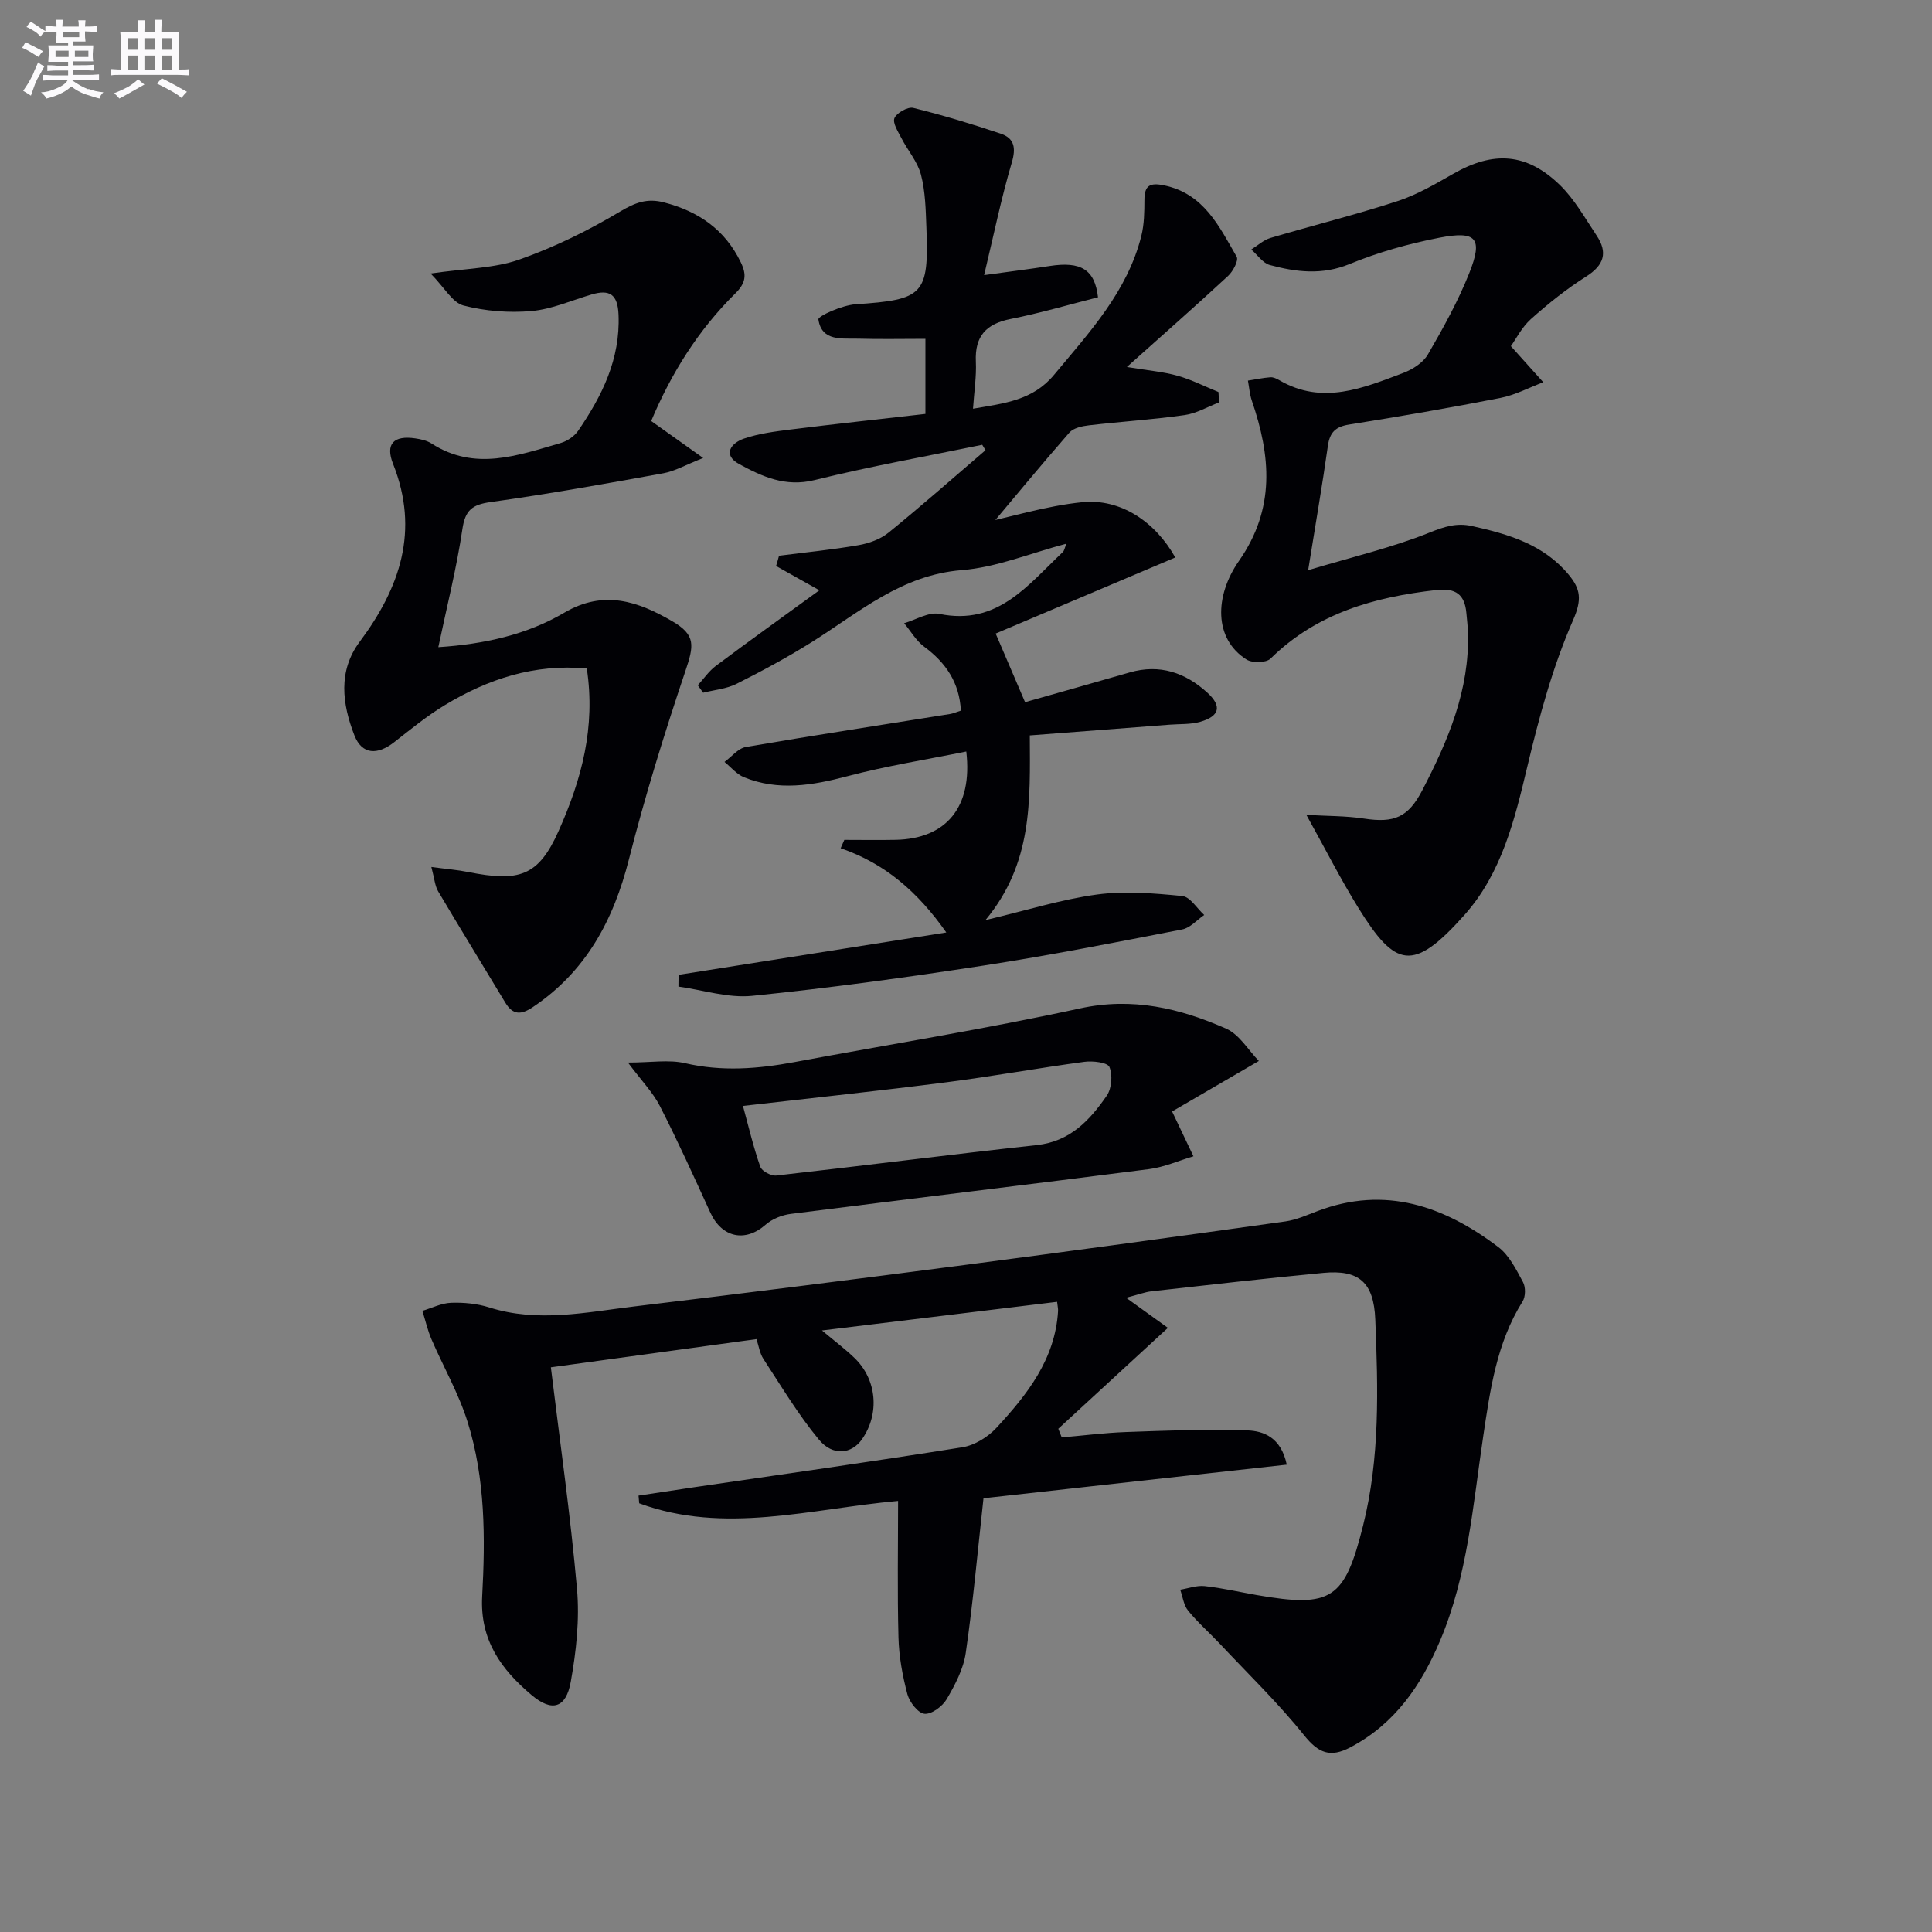
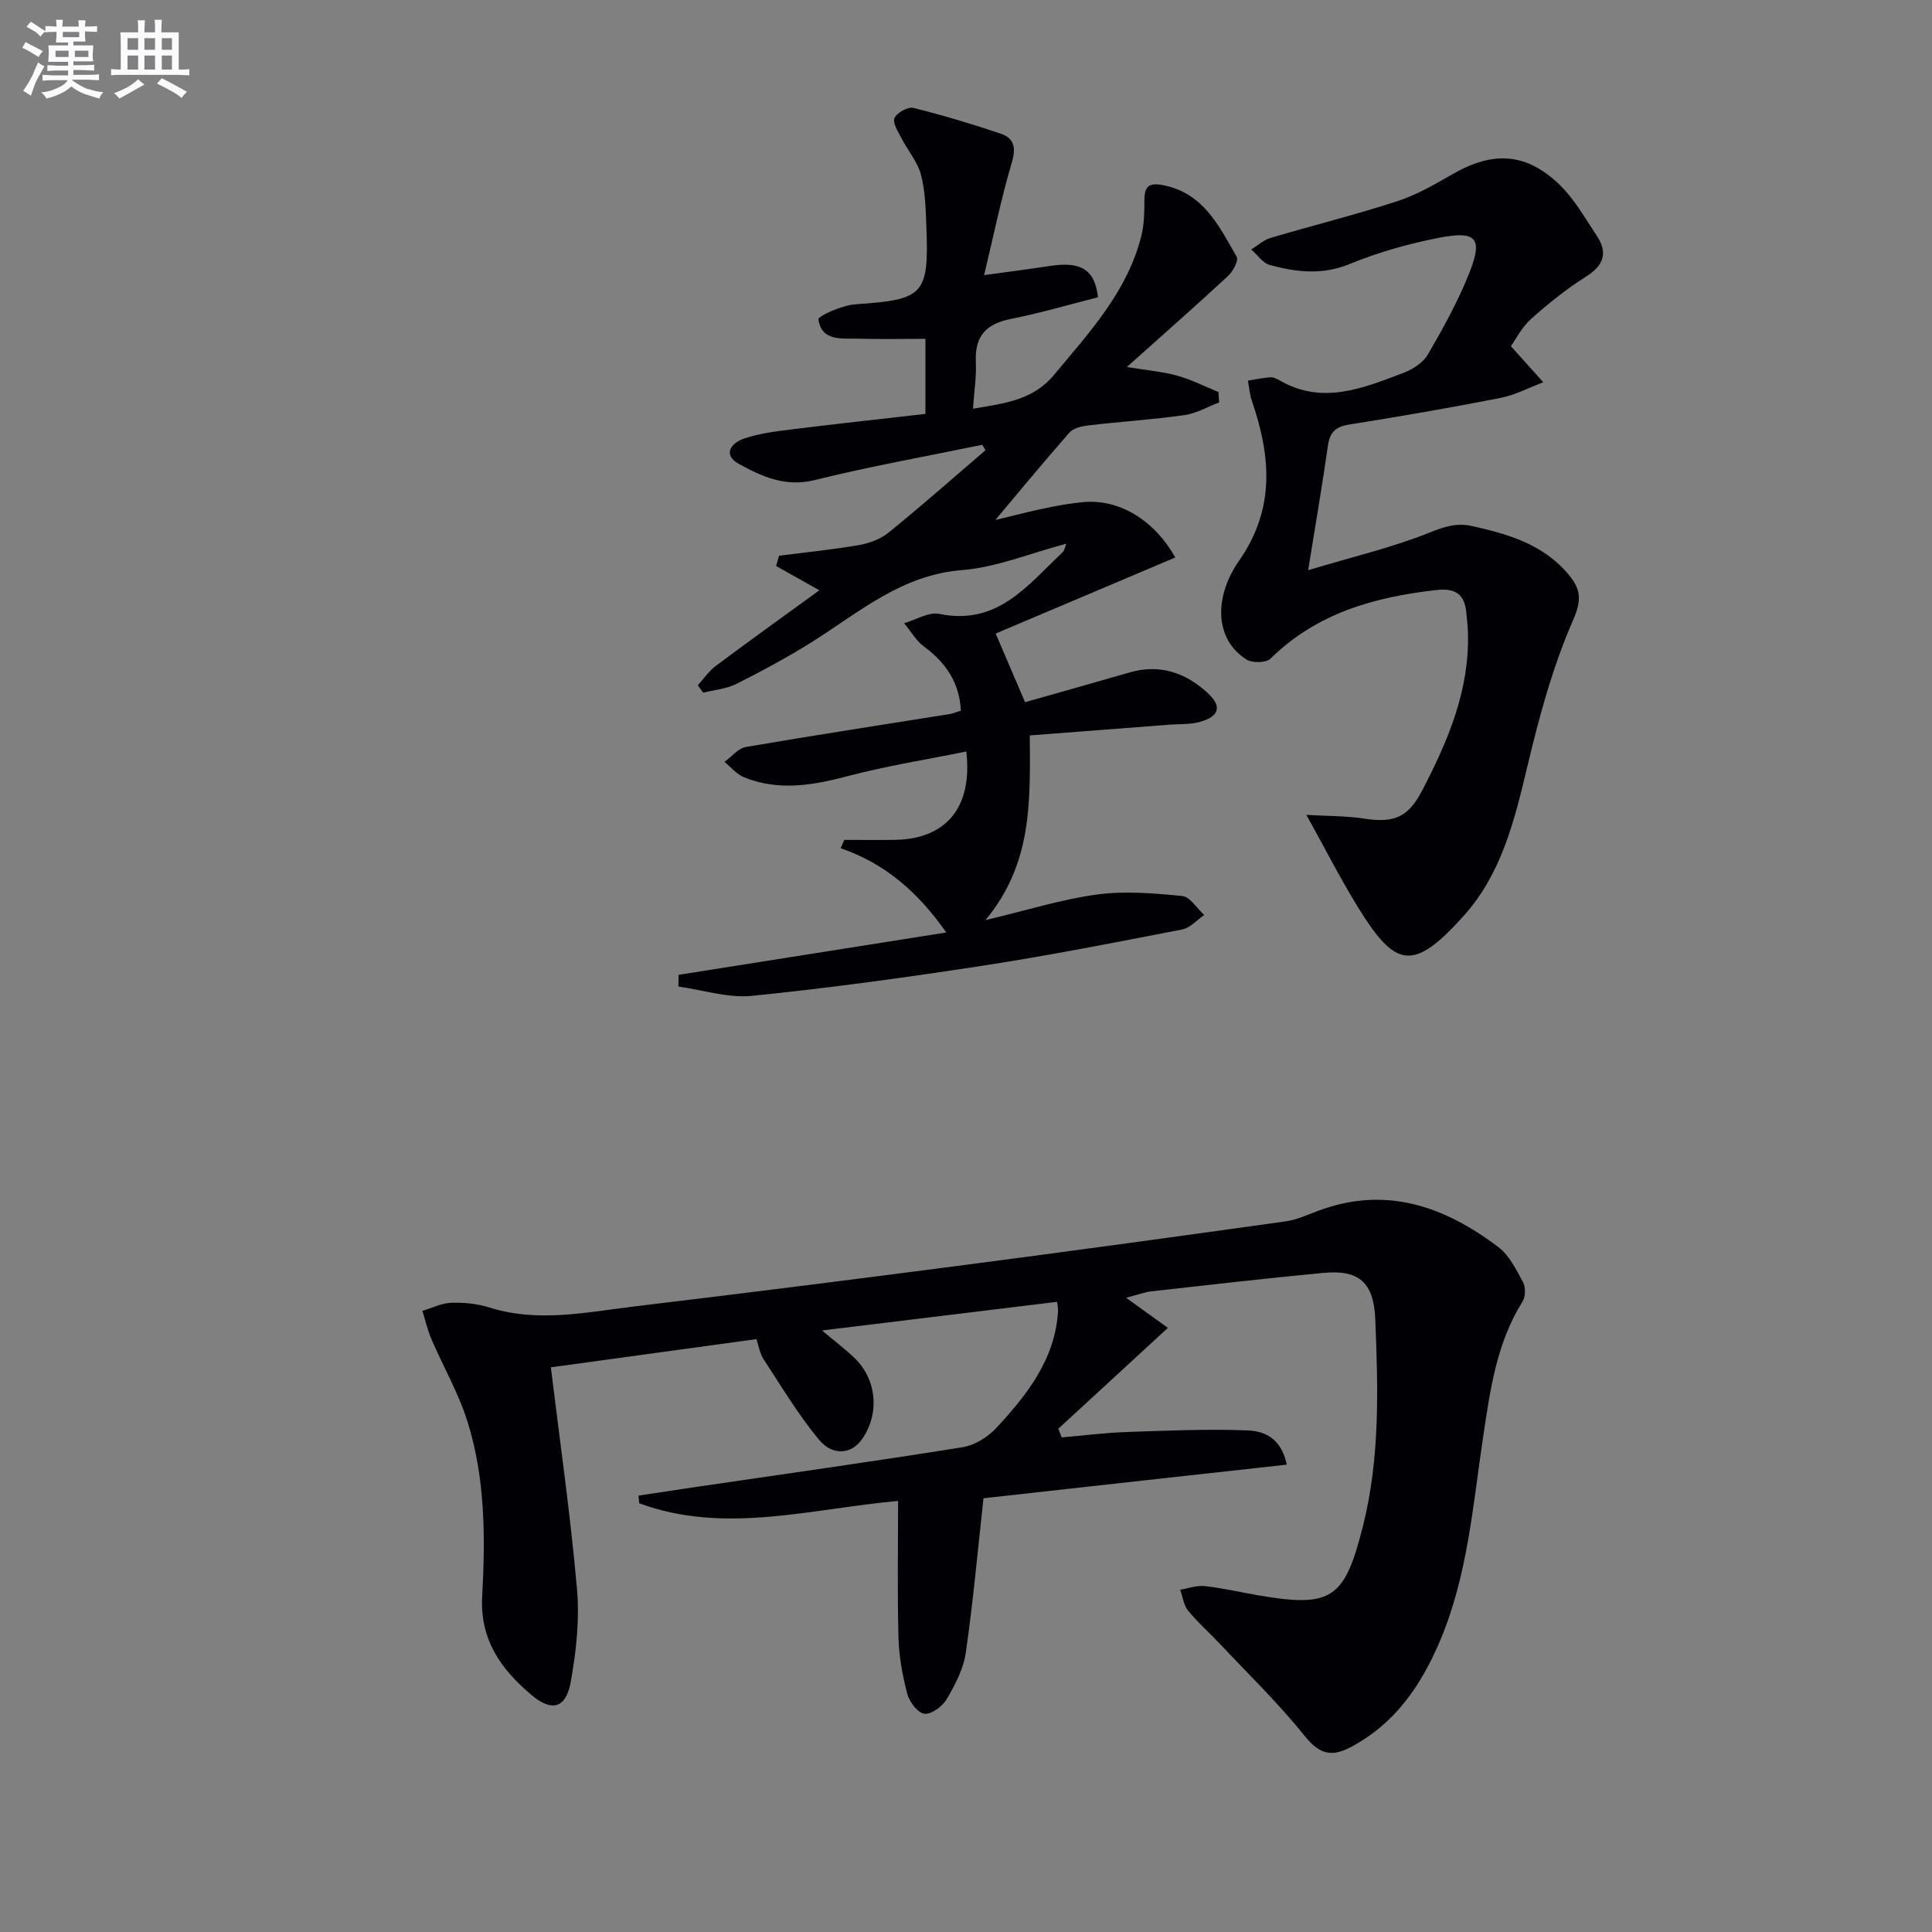
<svg xmlns="http://www.w3.org/2000/svg" enable-background="new 0 0 400 400" viewBox="0 0 400 400">
  <rect x="0" y="0" width="400" height="400" fill="#808080" stroke="none" />
  <g fill="#010105">
    <path d="m203.62 310.2c-1.21 10.97-2.15 21.53-3.67 32.01-.48 3.33-2.2 6.6-3.94 9.57-.88 1.5-3.13 3.18-4.6 3.04-1.34-.13-3.11-2.42-3.55-4.07-1.01-3.82-1.74-7.8-1.84-11.74-.25-9.46-.08-18.92-.08-28.26-18.21 1.64-35.94 7-53.6.49-.05-.53-.09-1.06-.14-1.59 3.8-.57 7.6-1.16 11.4-1.72 18.56-2.72 37.13-5.33 55.65-8.29 2.52-.4 5.27-2.1 7.04-4.01 6.37-6.88 12.17-14.21 12.77-24.19.03-.46-.09-.93-.2-1.91-16 1.95-31.9 3.88-48.68 5.93 2.61 2.19 4.79 3.82 6.73 5.69 4.65 4.48 5.25 11.54 1.56 16.83-2.13 3.06-6.03 3.57-8.93.07-4.29-5.18-7.78-11.04-11.48-16.69-.77-1.18-.98-2.74-1.44-4.11-14.22 1.95-28.13 3.86-42.57 5.84 1.86 15.3 4.06 30.55 5.41 45.88.56 6.34-.16 12.93-1.29 19.23-.99 5.51-3.92 6.27-8.09 2.76-6.31-5.3-10.74-11.41-10.25-20.45.66-12.12.66-24.36-3.01-36.09-1.85-5.93-5.03-11.43-7.5-17.17-.8-1.87-1.25-3.9-1.87-5.85 1.98-.59 3.95-1.6 5.96-1.67 2.62-.09 5.38.17 7.87.96 10.07 3.19 20.06 1 30.03-.2 22.92-2.75 45.83-5.64 68.72-8.63 22.05-2.88 44.08-5.9 66.1-8.98 2.26-.32 4.45-1.31 6.62-2.13 14.05-5.34 26.26-1.04 37.47 7.45 2.26 1.71 3.69 4.65 5.1 7.25.57 1.05.54 3.01-.09 4.01-5.39 8.59-6.71 18.31-8.16 28.01-2.13 14.26-3.21 28.74-8.93 42.25-3.92 9.25-9.33 17.18-18.55 22.04-4.19 2.21-6.61 1.21-9.59-2.49-5.37-6.69-11.58-12.7-17.47-18.97-2.16-2.3-4.57-4.4-6.55-6.84-.92-1.14-1.11-2.87-1.63-4.33 1.69-.27 3.43-.93 5.07-.75 3.62.4 7.19 1.23 10.79 1.86 15.53 2.71 18.18.84 21.99-14.34 3.54-14.1 3.11-28.41 2.54-42.69-.31-7.8-3.44-10.36-10.76-9.67-11.89 1.12-23.76 2.5-35.64 3.82-1.24.14-2.44.61-5.19 1.33 3.51 2.53 6.17 4.44 8.65 6.23-8.15 7.5-15.42 14.2-22.69 20.89.24.6.47 1.2.71 1.79 4.42-.38 8.83-.95 13.26-1.11 8.4-.29 16.81-.66 25.2-.34 3.27.12 6.94 1.39 8.13 7.09-21.01 2.31-41.77 4.62-62.79 6.96z" />
    <path d="m161.29 115.06c5.51-.71 11.04-1.25 16.51-2.2 2.17-.38 4.52-1.24 6.2-2.61 6.8-5.53 13.38-11.33 20.04-17.04-.23-.37-.45-.74-.68-1.12-11.59 2.39-23.25 4.47-34.73 7.31-6.02 1.49-10.84-.73-15.58-3.31-3.51-1.91-1.73-4.35.98-5.28 3.09-1.06 6.44-1.48 9.71-1.89 9.21-1.15 18.43-2.14 27.86-3.22 0-5.12 0-10.06 0-15.55-4.7 0-9.29.1-13.88-.03-3.38-.1-7.6.64-8.28-3.99-.1-.7 4.94-2.95 7.69-3.13 14.08-.95 15.21-1.94 14.67-15.93-.14-3.65-.21-7.4-1.12-10.89-.7-2.69-2.73-5.01-4.04-7.56-.69-1.35-1.88-3.16-1.45-4.17.47-1.1 2.76-2.38 3.89-2.11 6.1 1.5 12.14 3.33 18.1 5.33 2.81.94 3.21 2.92 2.3 5.99-2.19 7.4-3.74 14.99-5.73 23.3 5.18-.72 9.39-1.24 13.58-1.89 6.45-1 9.34.72 10 6.48-5.98 1.51-11.97 3.28-18.08 4.49-5.1 1.01-7.45 3.57-7.21 8.83.14 3.08-.35 6.19-.59 9.75 6.52-1.12 12.38-1.73 16.76-6.99 7.34-8.83 15.22-17.27 18.1-28.83.59-2.38.62-4.93.63-7.41.01-2.99 1.11-3.62 4.04-3.02 8.27 1.71 11.44 8.51 15.06 14.79.44.76-.76 3.03-1.78 3.97-6.76 6.26-13.68 12.35-20.95 18.85 4.46.74 7.57.99 10.51 1.82 2.9.82 5.64 2.22 8.45 3.37.04.72.09 1.43.13 2.15-2.38.9-4.69 2.28-7.14 2.62-6.57.93-13.21 1.35-19.81 2.12-1.41.16-3.21.55-4.05 1.51-6 6.86-11.8 13.9-17.66 20.88-.63-.6-1.25-1.21-1.88-1.81 7.38-1.61 14.69-3.89 22.16-4.66 8.01-.83 15.21 4.1 19.31 11.44-12.41 5.25-24.85 10.52-37.19 15.75 2.36 5.5 4.22 9.84 6.09 14.21 7.09-2.01 14.38-4.06 21.66-6.16 6.23-1.8 11.56.05 16.11 4.22 3.04 2.79 2.49 4.85-1.5 6-2.02.58-4.26.43-6.4.6-9.57.74-19.13 1.47-28.89 2.22.06 13.64.6 26.44-9.18 38.24 8.6-2.04 15.77-4.31 23.1-5.3 5.78-.78 11.79-.26 17.64.31 1.63.16 3.04 2.56 4.55 3.93-1.51 1.03-2.9 2.67-4.55 2.99-13.68 2.66-27.37 5.36-41.14 7.48-15.92 2.45-31.9 4.65-47.92 6.27-4.97.5-10.16-1.22-15.25-1.92.01-.81.02-1.62.03-2.43 18.25-2.89 36.5-5.78 55.43-8.77-5.9-8.4-12.68-14.29-21.87-17.44.25-.58.51-1.15.76-1.73 3.55 0 7.1.06 10.65-.01 10.43-.22 15.95-6.74 14.6-18.29-8.26 1.68-16.55 2.98-24.63 5.12-7.23 1.91-14.28 3.1-21.4.21-1.52-.62-2.7-2.09-4.03-3.17 1.46-1.06 2.81-2.81 4.41-3.09 14.06-2.42 28.18-4.57 42.27-6.83.64-.1 1.24-.38 2.26-.7-.31-5.8-3.08-9.9-7.6-13.24-1.67-1.23-2.78-3.22-4.15-4.86 2.44-.7 5.08-2.38 7.29-1.93 12.07 2.49 18.34-6 25.56-12.8.32-.3.38-.86.75-1.74-7.46 1.97-14.47 4.91-21.68 5.48-12.47 1-21.18 8.69-30.92 14.82-5.06 3.18-10.35 6.03-15.69 8.72-2.09 1.05-4.6 1.25-6.92 1.84-.37-.51-.74-1.03-1.11-1.54 1.23-1.35 2.29-2.93 3.73-4.01 6.91-5.17 13.93-10.2 21.44-15.66-3.46-1.94-6.21-3.48-8.96-5.03.21-.66.41-1.39.61-2.12z" />
    <path d="m312.81 71.67c2.52 2.81 4.62 5.14 6.71 7.47-2.95 1.11-5.82 2.65-8.87 3.25-10.41 2.04-20.86 3.84-31.33 5.51-2.78.44-3.99 1.58-4.39 4.37-1.13 7.99-2.51 15.93-4.09 25.78 9.33-2.8 17.49-4.71 25.17-7.8 3.07-1.24 5.61-2.04 8.75-1.34 7.55 1.68 14.85 3.81 20.05 10.11 2.43 2.94 2.74 5.13.88 9.37-4.22 9.63-7.01 19.98-9.46 30.26-2.64 11.1-5.33 22.17-13.07 30.83-10.62 11.9-14.26 10.86-21.94-1.54-3.64-5.88-6.77-12.07-10.75-19.23 4.37.26 8.2.2 11.93.77 6.28.96 9.16-.25 12.09-5.9 5.32-10.25 9.8-20.75 9.43-32.65-.04-1.33-.2-2.65-.32-3.98-.34-3.85-2.17-5.25-6.23-4.79-12.84 1.45-24.76 4.78-34.32 14.2-.9.89-3.77.95-4.97.19-6.77-4.27-6.66-13.13-1.56-20.43 7.57-10.85 6.58-21.71 2.66-33.16-.45-1.32-.55-2.77-.81-4.16 1.54-.24 3.08-.57 4.64-.69.61-.05 1.31.29 1.88.62 8.89 5.18 17.32 1.63 25.68-1.53 1.92-.73 4.07-2.11 5.06-3.81 3.16-5.45 6.25-11.02 8.57-16.86 2.86-7.2 1.51-8.81-6.21-7.31-6.32 1.23-12.63 3-18.58 5.45-5.68 2.33-11.05 1.67-16.5.2-1.46-.39-2.57-2.11-3.85-3.21 1.32-.82 2.55-1.98 3.99-2.4 8.73-2.59 17.58-4.78 26.23-7.6 4.07-1.32 7.89-3.56 11.64-5.7 8.27-4.73 15.17-4.33 22.05 2.36 3.03 2.95 5.18 6.84 7.57 10.41 2.38 3.55 1.58 6.17-2.16 8.53-4.05 2.56-7.84 5.6-11.42 8.8-1.91 1.72-3.13 4.19-4.15 5.61z" />
-     <path d="m89.31 179.5c3.18.43 5.42.6 7.6 1.04 10.54 2.09 14.53.94 18.74-8.49 4.76-10.65 7.69-21.48 5.84-33.64-10.83-1.02-20.44 2.16-29.4 7.58-3.68 2.22-7.05 4.99-10.45 7.65-3.52 2.76-6.7 2.6-8.26-1.38-2.53-6.48-3.44-13.32 1.09-19.39 8.35-11.2 12.41-22.97 6.92-36.8-1.67-4.2.14-5.97 4.63-5.3 1.13.17 2.36.44 3.3 1.04 8.97 5.8 17.9 2.48 26.8-.1 1.33-.39 2.79-1.38 3.57-2.51 4.96-7.23 8.75-14.84 8.37-24.03-.17-4.23-1.82-5.31-5.58-4.2-4.14 1.22-8.23 3.06-12.45 3.43-4.65.41-9.57.02-14.08-1.15-2.27-.59-3.89-3.67-6.79-6.62 7.41-1.08 13.2-1.08 18.35-2.89 7.25-2.55 14.29-6.01 20.89-9.95 3.12-1.86 5.58-2.79 9.05-1.89 7.15 1.85 12.63 5.61 15.92 12.4 1.26 2.6 1.06 4.29-1.15 6.47-7.65 7.55-13.26 16.53-17.4 26.4 3.24 2.3 6.3 4.47 10.76 7.65-3.65 1.44-5.85 2.73-8.21 3.16-11.9 2.16-23.82 4.3-35.8 5.97-3.82.53-5.26 1.67-5.84 5.62-1.18 7.99-3.18 15.86-4.98 24.42 9.58-.63 18.36-2.6 26.06-7.13 8.25-4.85 15.36-2.31 22.36 1.75 4.97 2.89 4.5 5.08 2.7 10.42-4.32 12.84-8.34 25.81-11.67 38.93-3.2 12.61-8.89 23.17-19.88 30.55-2.44 1.64-4.14 1.67-5.71-.94-4.62-7.68-9.33-15.31-13.89-23.02-.68-1.15-.77-2.66-1.41-5.05z" />
-     <path d="m260.63 219.66c-7.2 4.19-12.94 7.54-17.96 10.46 1.89 3.98 3.16 6.63 4.42 9.28-3.07.91-6.09 2.26-9.23 2.66-24.7 3.17-49.42 6.12-74.12 9.26-1.83.23-3.87 1.04-5.23 2.24-4.21 3.71-9.06 2.7-11.45-2.52-3.38-7.39-6.73-14.8-10.43-22.03-1.44-2.83-3.77-5.2-6.62-9.02 4.78 0 8.47-.65 11.82.13 7.64 1.77 15.08 1.18 22.62-.22 19.72-3.68 39.55-6.85 59.14-11.12 10.89-2.37 20.66-.04 30.25 4.18 2.77 1.22 4.64 4.5 6.79 6.7zm-106.81 9.31c1.2 4.38 2.17 8.56 3.59 12.59.32.92 2.25 1.94 3.32 1.82 17.98-2.02 35.93-4.34 53.92-6.3 6.91-.75 10.98-5.14 14.49-10.23 1.03-1.49 1.25-4.29.55-5.95-.4-.94-3.46-1.3-5.2-1.06-9.53 1.28-19 3.01-28.54 4.23-13.84 1.78-27.7 3.24-42.13 4.9z" />
+     <path d="m89.31 179.5z" />
  </g>
  <path d="m6.8 9.5c.6.3 1.3.7 2.1 1.1-.4.4-.7.8-.9 1.2-.7-.4-1.3-.8-1.8-1.1s-1.1-.6-1.6-.8c.2-.4.5-.8.7-1.2.4.2.8.5 1.5.8zm.9 6.9c-.3.6-.5 1.1-.7 1.7s-.4 1.1-.6 1.7c-.6-.4-1.1-.7-1.6-1 .7-1 1.2-1.8 1.5-2.4.3-.5.6-1.1.8-1.7.3-.6.5-1.2.8-1.8.3.3.8.6 1.3.8-.7 1.3-1.2 2.2-1.5 2.7zm.1-11c.4.3 1 .7 1.7 1.1-.5.2-.8.6-1.1 1.1-.5-.6-1-1-1.4-1.2s-.9-.6-1.5-.8c.2-.4.5-.7.9-1.1.5.3.9.6 1.4.9zm10.5 13c1 .4 2 .6 3.1.7-.4.4-.7.8-.8 1.3-.9-.2-1.9-.6-3-.9-1-.4-2-.9-2.8-1.6-.5.4-1.1.9-1.9 1.3s-1.9.9-3.3 1.2c-.1-.3-.5-.8-1.1-1.3 1 0 2.1-.3 3.2-.8 1.2-.5 1.9-1 2.3-1.7h-3.2c-.4 0-1 0-2 .1v-1.2c1 0 1.7.1 2 .1h3.3v-1h-2.3c-.2 0-.9 0-2 .1v-1.2c1.2 0 1.9.1 2 .1h2.3v-.8h-4.1c0-.7.1-1.2.1-1.6 0-.5 0-1.1-.1-1.8h4.1v-.6h-2.5c0-.6.1-1.1.1-1.6v-.6h-.5c-.4 0-1 0-1.8.1v-1.3c1.2 0 1.9.1 2.1.1h.2c0-.3 0-.8-.1-1.4h1.4c0 .6-.1 1-.1 1.4h3.4c0-.4 0-.8-.1-1.3h1.5c0 .4-.1.9-.1 1.3.7 0 1.5 0 2.5-.1v1.2c-1 0-1.8-.1-2.5-.1v.6c0 .3 0 .8.1 1.5h-2.5v.8h4.1c0 .7-.1 1.3-.1 1.8s0 1 .1 1.5h-4.1v.8h1.4c.8 0 1.8 0 2.9-.1v1.2c-1 0-1.9-.1-2.8-.1h-1.5v1h3.2c.3 0 1 0 2.1-.1v1.2c-1.1 0-1.8-.1-2.1-.1h-3.4l-.1.1c1.4 1 2.4 1.5 3.4 1.9zm-4.1-6.6v-1.3h-2.7v1.3zm2.2-4.1v-1.1h-3.4v1.1zm1.9 4.1v-1.3h-2.8v1.3z" fill="#fbfafc" />
  <path d="m37 6.7v2.3 5.4c1 0 1.8 0 2.2-.1v1.3c-.6 0-1.5-.1-2.5-.1h-11.9c-.7 0-1.3 0-1.8.1v-1.3c.5 0 1.1.1 2 .1v-5.2c0-1 0-1.8-.1-2.5h3.7c0-1.3 0-2.1-.1-2.5h1.5c0 .4-.1 1.3-.1 2.5h2.2c0-1.2 0-2.1-.1-2.6h1.5c0 .4-.1 1.3-.1 2.6zm-12.3 13.7c-.3-.4-.7-.8-1.1-1.1 1.1-.4 2.1-.9 2.9-1.3.8-.5 1.5-1 2.1-1.6.4.4.9.8 1.3 1.1-2.5 1.4-4.2 2.4-5.2 2.9zm3.9-10.1v-2.4h-2.2v2.4zm0 4.1v-2.9h-2.2v2.9zm3.5-4.1v-2.4h-2.2v2.4zm0 4.1v-2.9h-2.2v2.9zm.4 2.9 1-1.1c.6.3 1.4.7 2.5 1.3s2 1.1 2.7 1.5c-.4.4-.8.8-1.1 1.3-.8-.8-2.5-1.7-5.1-3zm3.1-7v-2.4h-2.1v2.4zm0 4.1v-2.9h-2.1v2.9z" fill="#fbfafc" />
</svg>